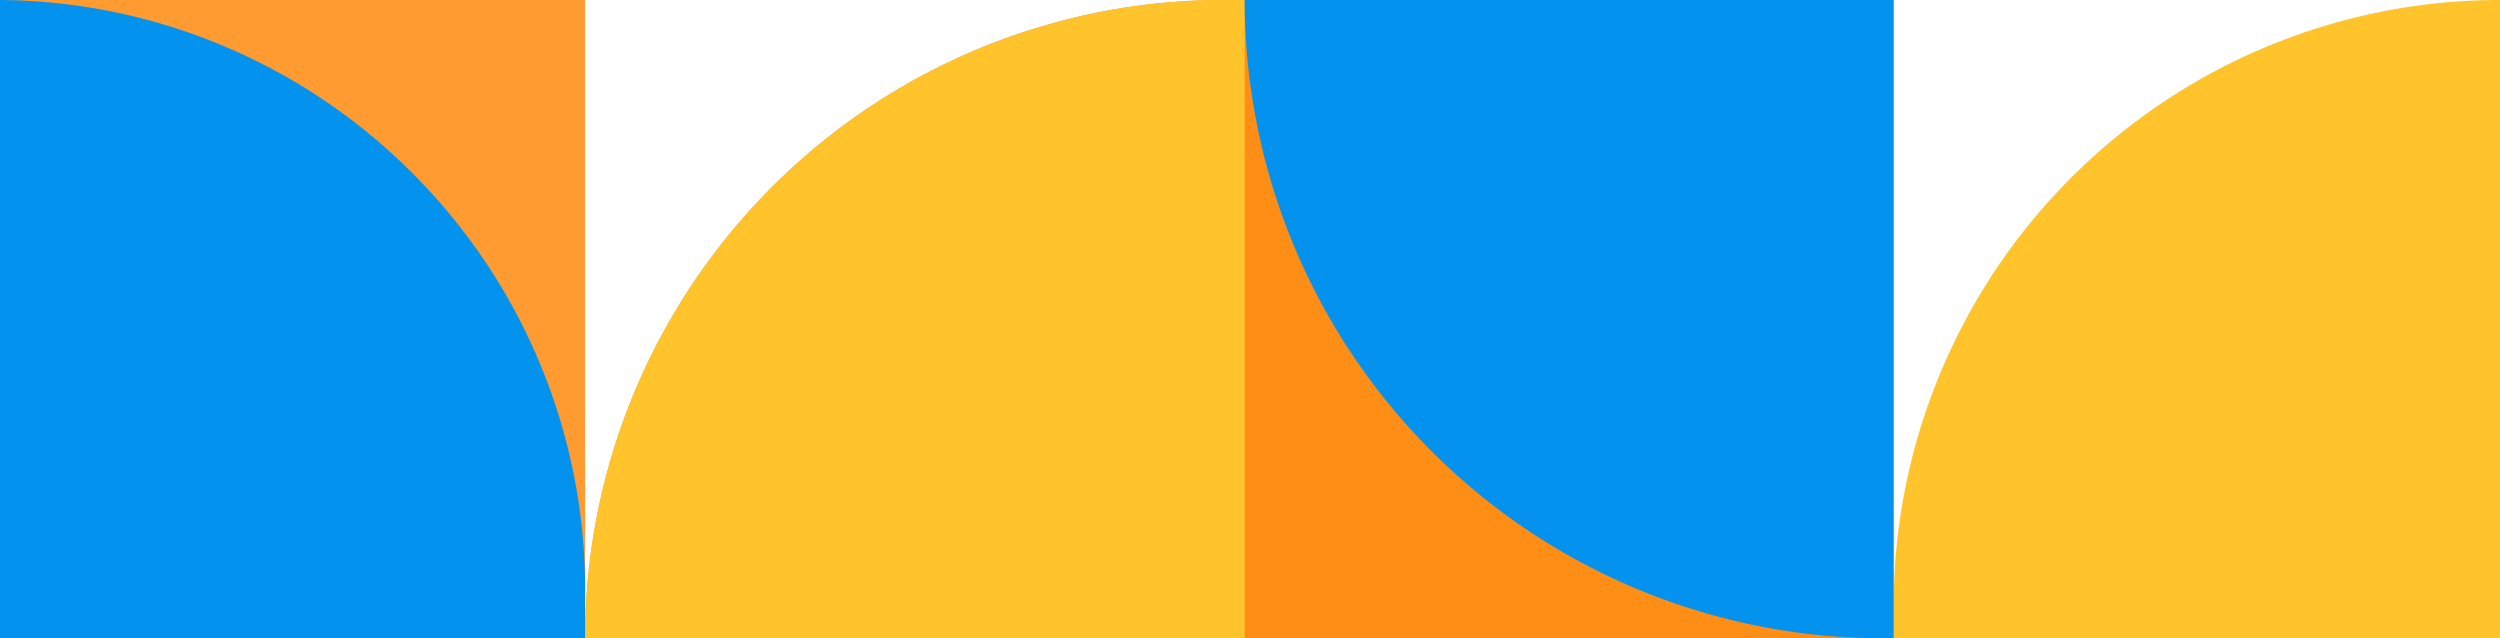
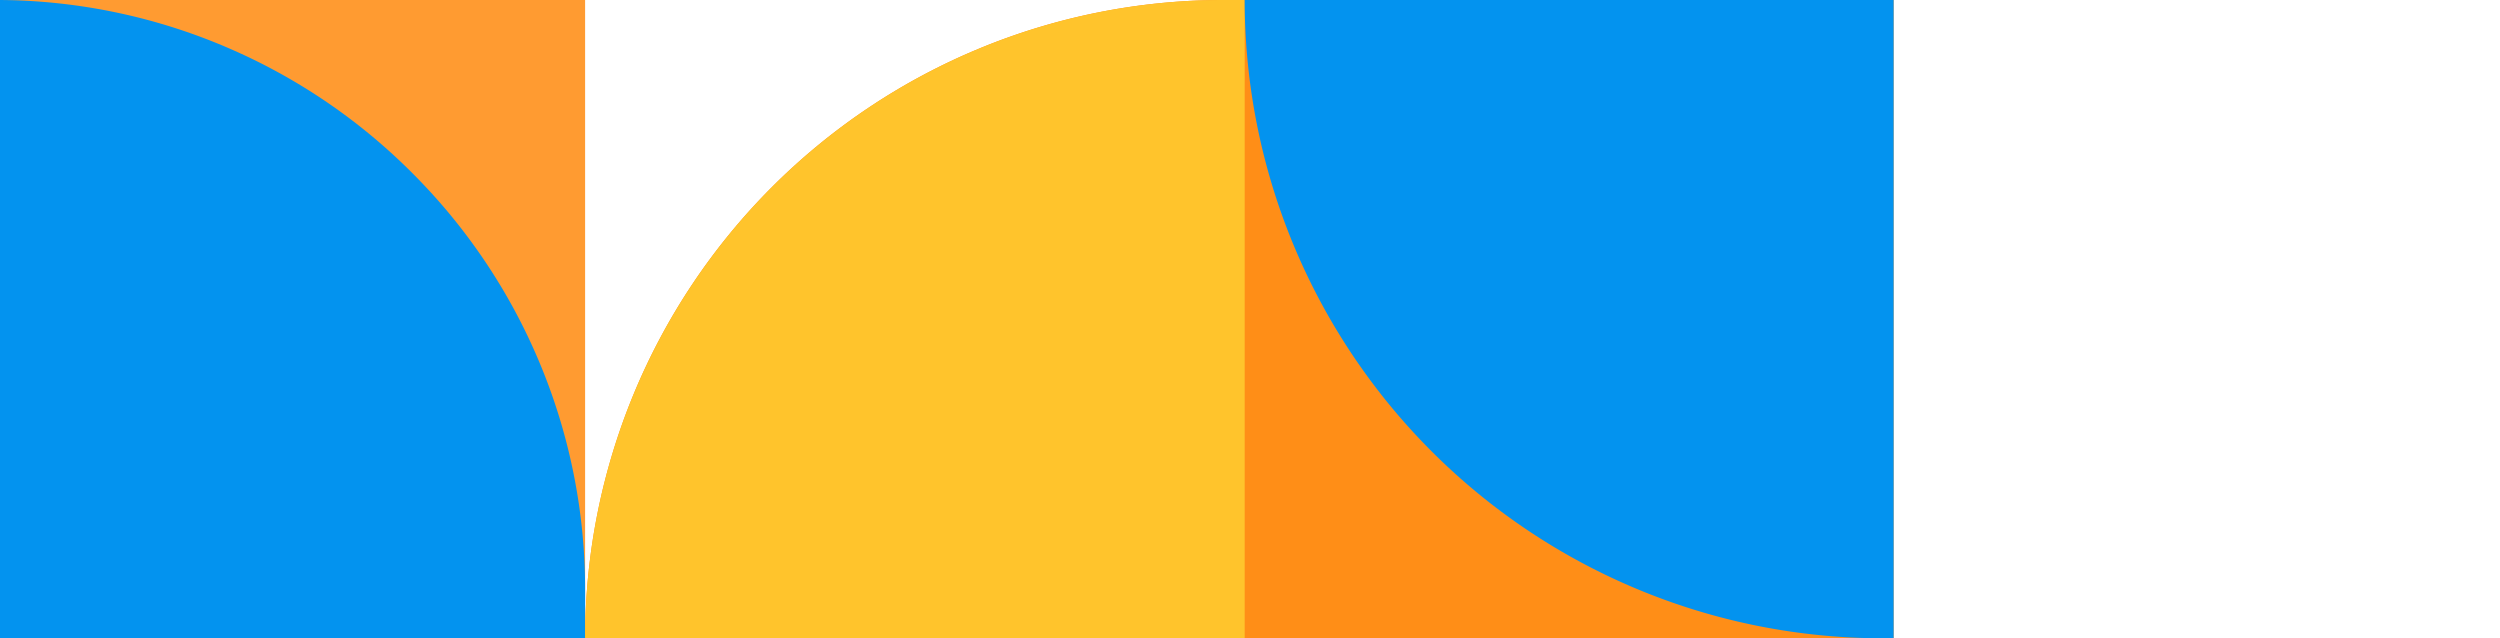
<svg xmlns="http://www.w3.org/2000/svg" id="Group_29162" data-name="Group 29162" width="235" height="60" viewBox="0 0 235 60">
  <rect id="Rectangle_10396" data-name="Rectangle 10396" width="55" height="60" fill="#ff9b31" />
  <path id="Subtraction_1" data-name="Subtraction 1" d="M11793-4182h-55v-60a55.118,55.118,0,0,1,21.427,4.5,55.32,55.32,0,0,1,17.48,11.92,55.329,55.329,0,0,1,11.776,17.585A55.169,55.169,0,0,1,11793-4186.5v4.5Z" transform="translate(-11738 4242)" fill="#0393ef" />
-   <path id="Rectangle_10394" data-name="Rectangle 10394" d="M57,0h0a0,0,0,0,1,0,0V60a0,0,0,0,1,0,0H0a0,0,0,0,1,0,0V57A57,57,0,0,1,57,0Z" transform="translate(178)" fill="#ffc42c" />
  <path id="Rectangle_10380" data-name="Rectangle 10380" d="M60,0h63a0,0,0,0,1,0,0V60a0,0,0,0,1,0,0H0a0,0,0,0,1,0,0v0A60,60,0,0,1,60,0Z" transform="translate(55)" fill="#ff8e17" />
  <path id="Rectangle_10397" data-name="Rectangle 10397" d="M60,0h2a0,0,0,0,1,0,0V60a0,0,0,0,1,0,0H0a0,0,0,0,1,0,0v0A60,60,0,0,1,60,0Z" transform="translate(55)" fill="#ffc42c" />
  <path id="Rectangle_10398" data-name="Rectangle 10398" d="M0,0H61a0,0,0,0,1,0,0V60a0,0,0,0,1,0,0H60A60,60,0,0,1,0,0V0A0,0,0,0,1,0,0Z" transform="translate(117)" fill="#0393ef" />
</svg>